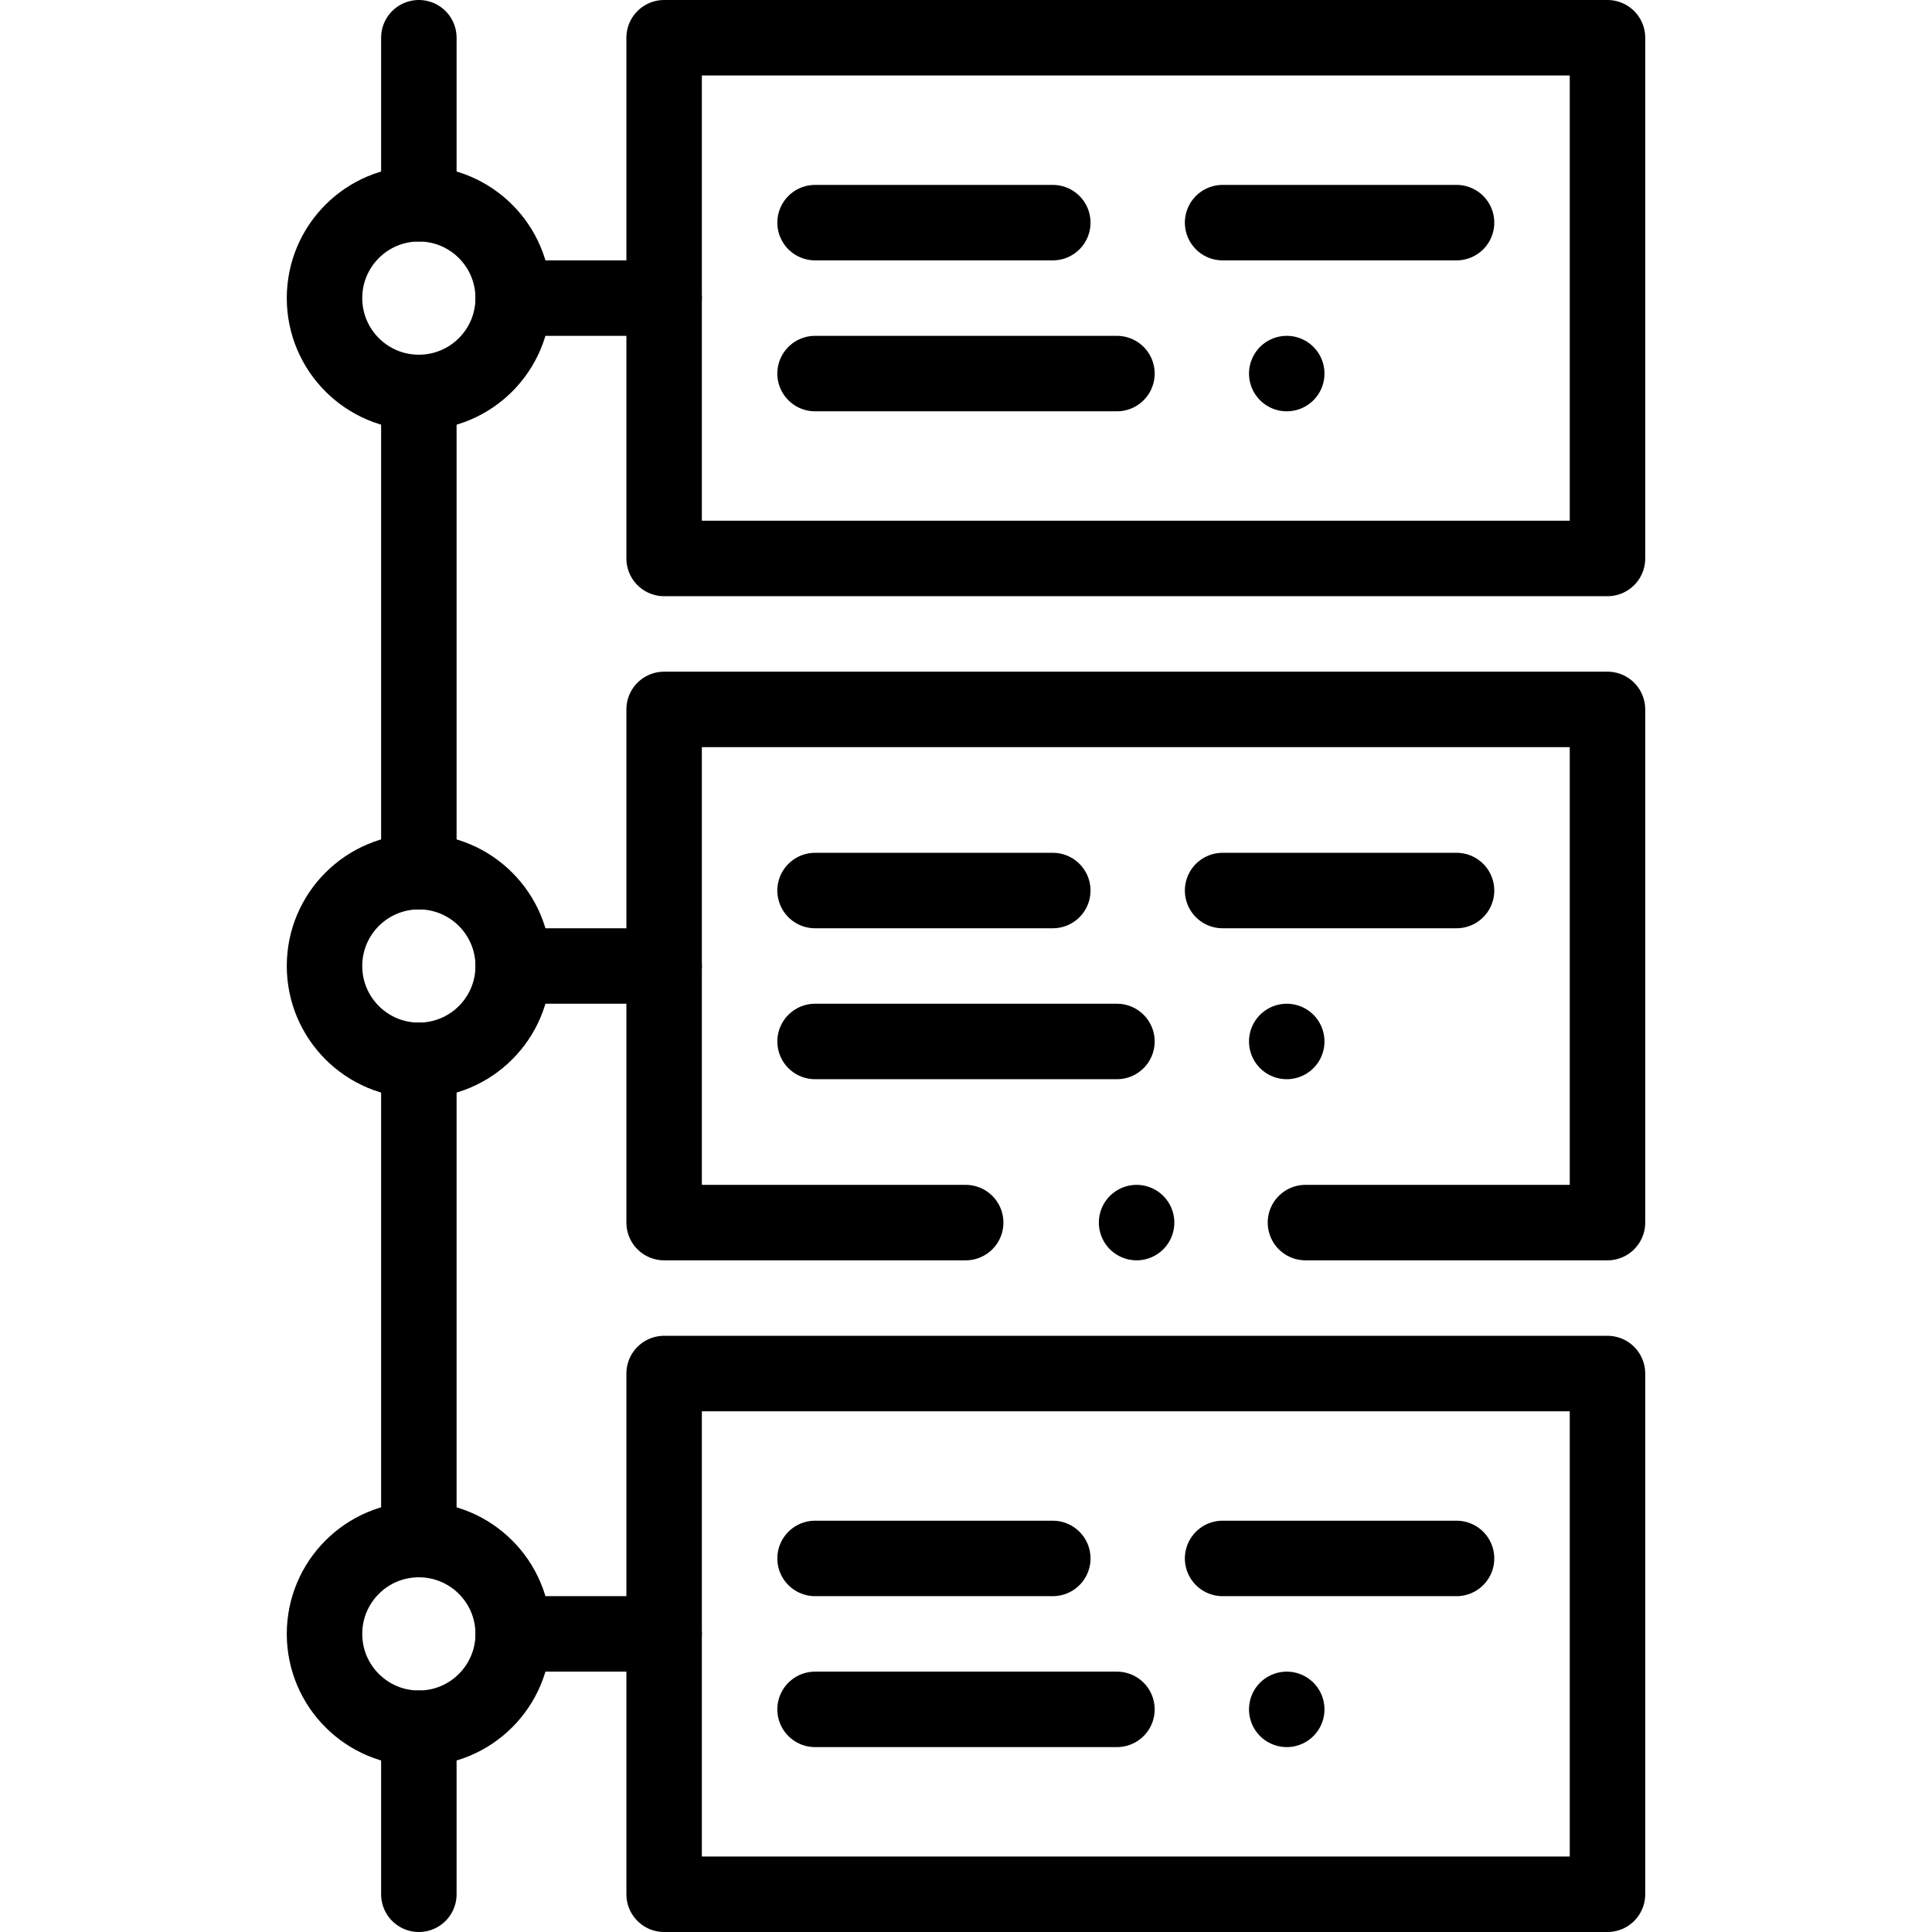
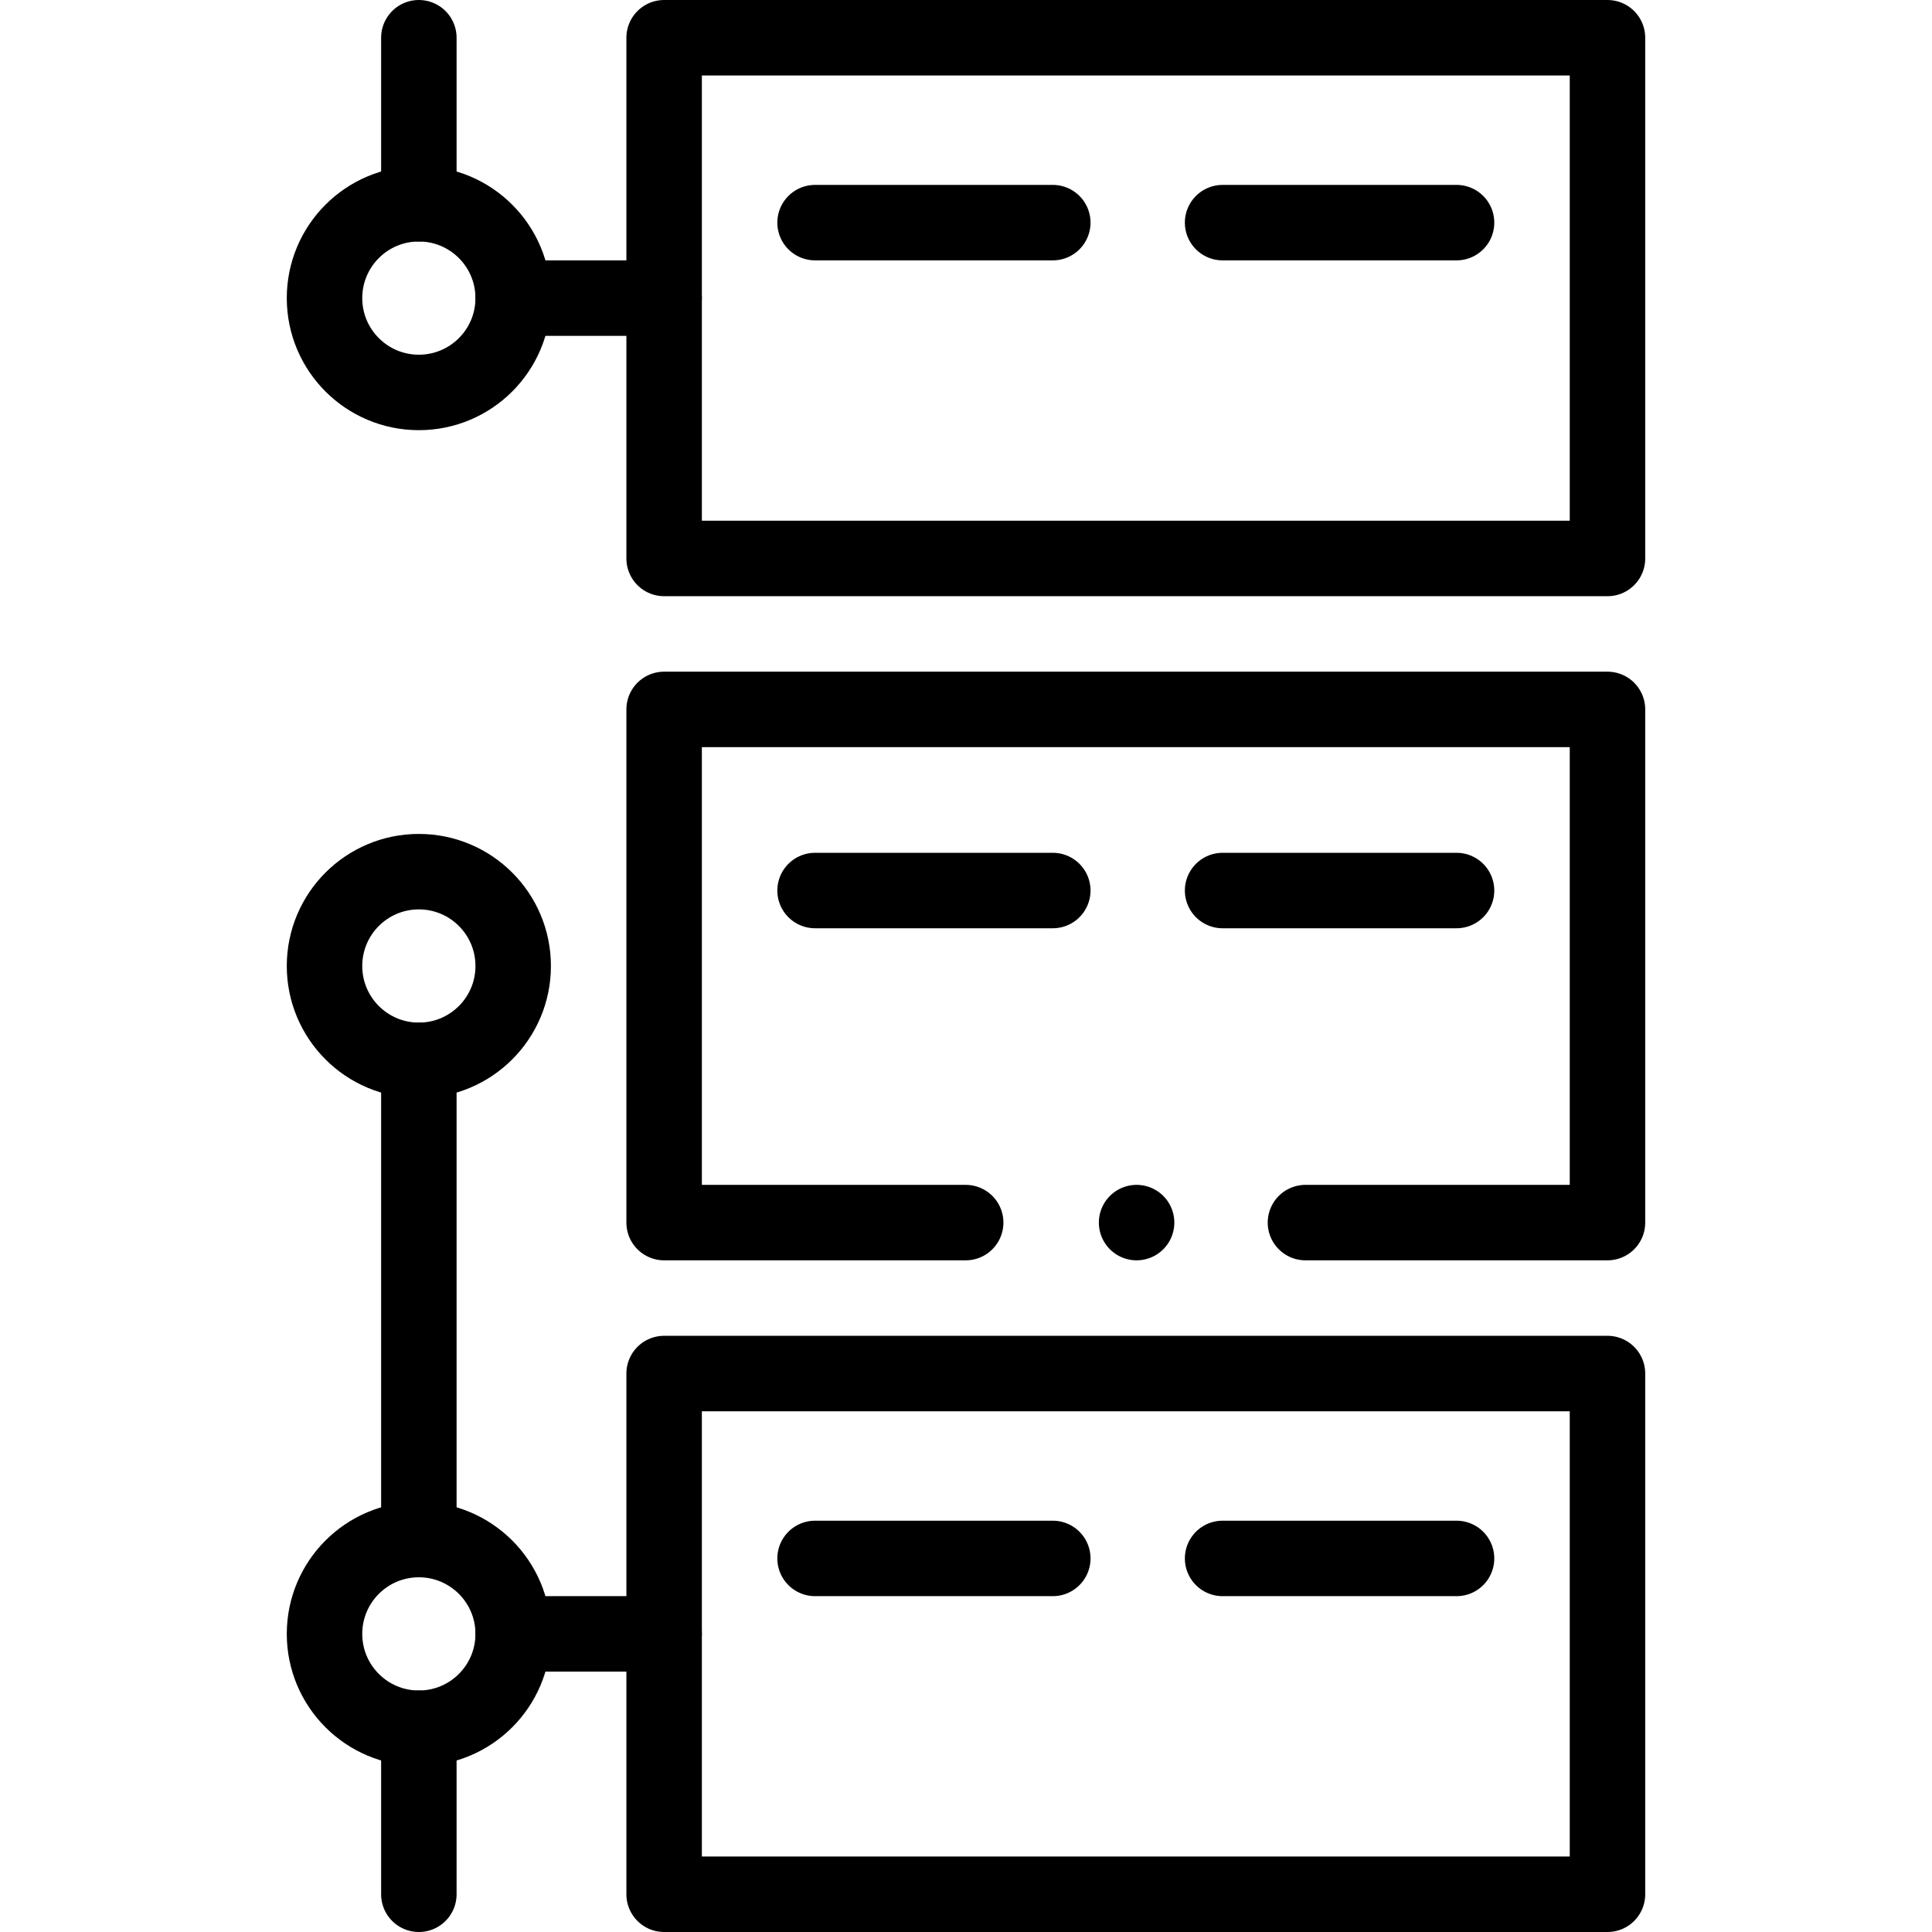
<svg xmlns="http://www.w3.org/2000/svg" version="1.1" id="Capa_1" x="0px" y="0px" viewBox="0 0 512 512" style="enable-background:new 0 0 512 512;" xml:space="preserve" width="512" height="512">
  <g>
    <polyline style="fill:none;stroke:#000000;stroke-width:20;stroke-linecap:round;stroke-linejoin:round;stroke-miterlimit:10;" points="&#10;&#09;&#09;255.917,324 176,324 176,188 426,188 426,324 345.959,324 &#09;" />
    <line style="fill:none;stroke:#000000;stroke-width:20;stroke-linecap:round;stroke-linejoin:round;stroke-miterlimit:10;" x1="301.209" y1="324" x2="301.209" y2="324" />
    <rect x="176" y="10" style="fill:none;stroke:#000000;stroke-width:20;stroke-linecap:round;stroke-linejoin:round;stroke-miterlimit:10;" width="250" height="138" />
    <rect x="176" y="364" style="fill:none;stroke:#000000;stroke-width:20;stroke-linecap:round;stroke-linejoin:round;stroke-miterlimit:10;" width="250" height="138" />
    <circle style="fill:none;stroke:#000000;stroke-width:20;stroke-linecap:round;stroke-linejoin:round;stroke-miterlimit:10;" cx="111" cy="256" r="25" />
    <circle style="fill:none;stroke:#000000;stroke-width:20;stroke-linecap:round;stroke-linejoin:round;stroke-miterlimit:10;" cx="111" cy="79" r="25" />
    <circle style="fill:none;stroke:#000000;stroke-width:20;stroke-linecap:round;stroke-linejoin:round;stroke-miterlimit:10;" cx="111" cy="433" r="25" />
-     <line style="fill:none;stroke:#000000;stroke-width:20;stroke-linecap:round;stroke-linejoin:round;stroke-miterlimit:10;stroke-dasharray:0,45,1000,45,1000;" x1="341" y1="99" x2="216" y2="99" />
    <line style="fill:none;stroke:#000000;stroke-width:20;stroke-linecap:round;stroke-linejoin:round;stroke-miterlimit:10;stroke-dasharray:63,45,1000,45,1000;" x1="216" y1="59" x2="386" y2="59" />
-     <line style="fill:none;stroke:#000000;stroke-width:20;stroke-linecap:round;stroke-linejoin:round;stroke-miterlimit:10;stroke-dasharray:0,45,1000,45,1000;" x1="341" y1="276" x2="216" y2="276" />
    <line style="fill:none;stroke:#000000;stroke-width:20;stroke-linecap:round;stroke-linejoin:round;stroke-miterlimit:10;stroke-dasharray:63,45,1000,45,1000;" x1="216" y1="236" x2="386" y2="236" />
-     <line style="fill:none;stroke:#000000;stroke-width:20;stroke-linecap:round;stroke-linejoin:round;stroke-miterlimit:10;stroke-dasharray:0,45,1000,45,1000;" x1="341" y1="453" x2="216" y2="453" />
    <line style="fill:none;stroke:#000000;stroke-width:20;stroke-linecap:round;stroke-linejoin:round;stroke-miterlimit:10;stroke-dasharray:63,45,1000,45,1000;" x1="216" y1="413" x2="386" y2="413" />
    <line style="fill:none;stroke:#000000;stroke-width:20;stroke-linecap:round;stroke-linejoin:round;stroke-miterlimit:10;" x1="136" y1="79" x2="176" y2="79" />
-     <line style="fill:none;stroke:#000000;stroke-width:20;stroke-linecap:round;stroke-linejoin:round;stroke-miterlimit:10;" x1="136" y1="256" x2="176" y2="256" />
    <line style="fill:none;stroke:#000000;stroke-width:20;stroke-linecap:round;stroke-linejoin:round;stroke-miterlimit:10;" x1="136" y1="433" x2="176" y2="433" />
    <line style="fill:none;stroke:#000000;stroke-width:20;stroke-linecap:round;stroke-linejoin:round;stroke-miterlimit:10;" x1="111" y1="458" x2="111" y2="502" />
    <line style="fill:none;stroke:#000000;stroke-width:20;stroke-linecap:round;stroke-linejoin:round;stroke-miterlimit:10;" x1="111" y1="54" x2="111" y2="10" />
-     <line style="fill:none;stroke:#000000;stroke-width:20;stroke-linecap:round;stroke-linejoin:round;stroke-miterlimit:10;" x1="111" y1="104" x2="111" y2="231" />
    <line style="fill:none;stroke:#000000;stroke-width:20;stroke-linecap:round;stroke-linejoin:round;stroke-miterlimit:10;" x1="111" y1="281" x2="111" y2="408" />
  </g>
</svg>